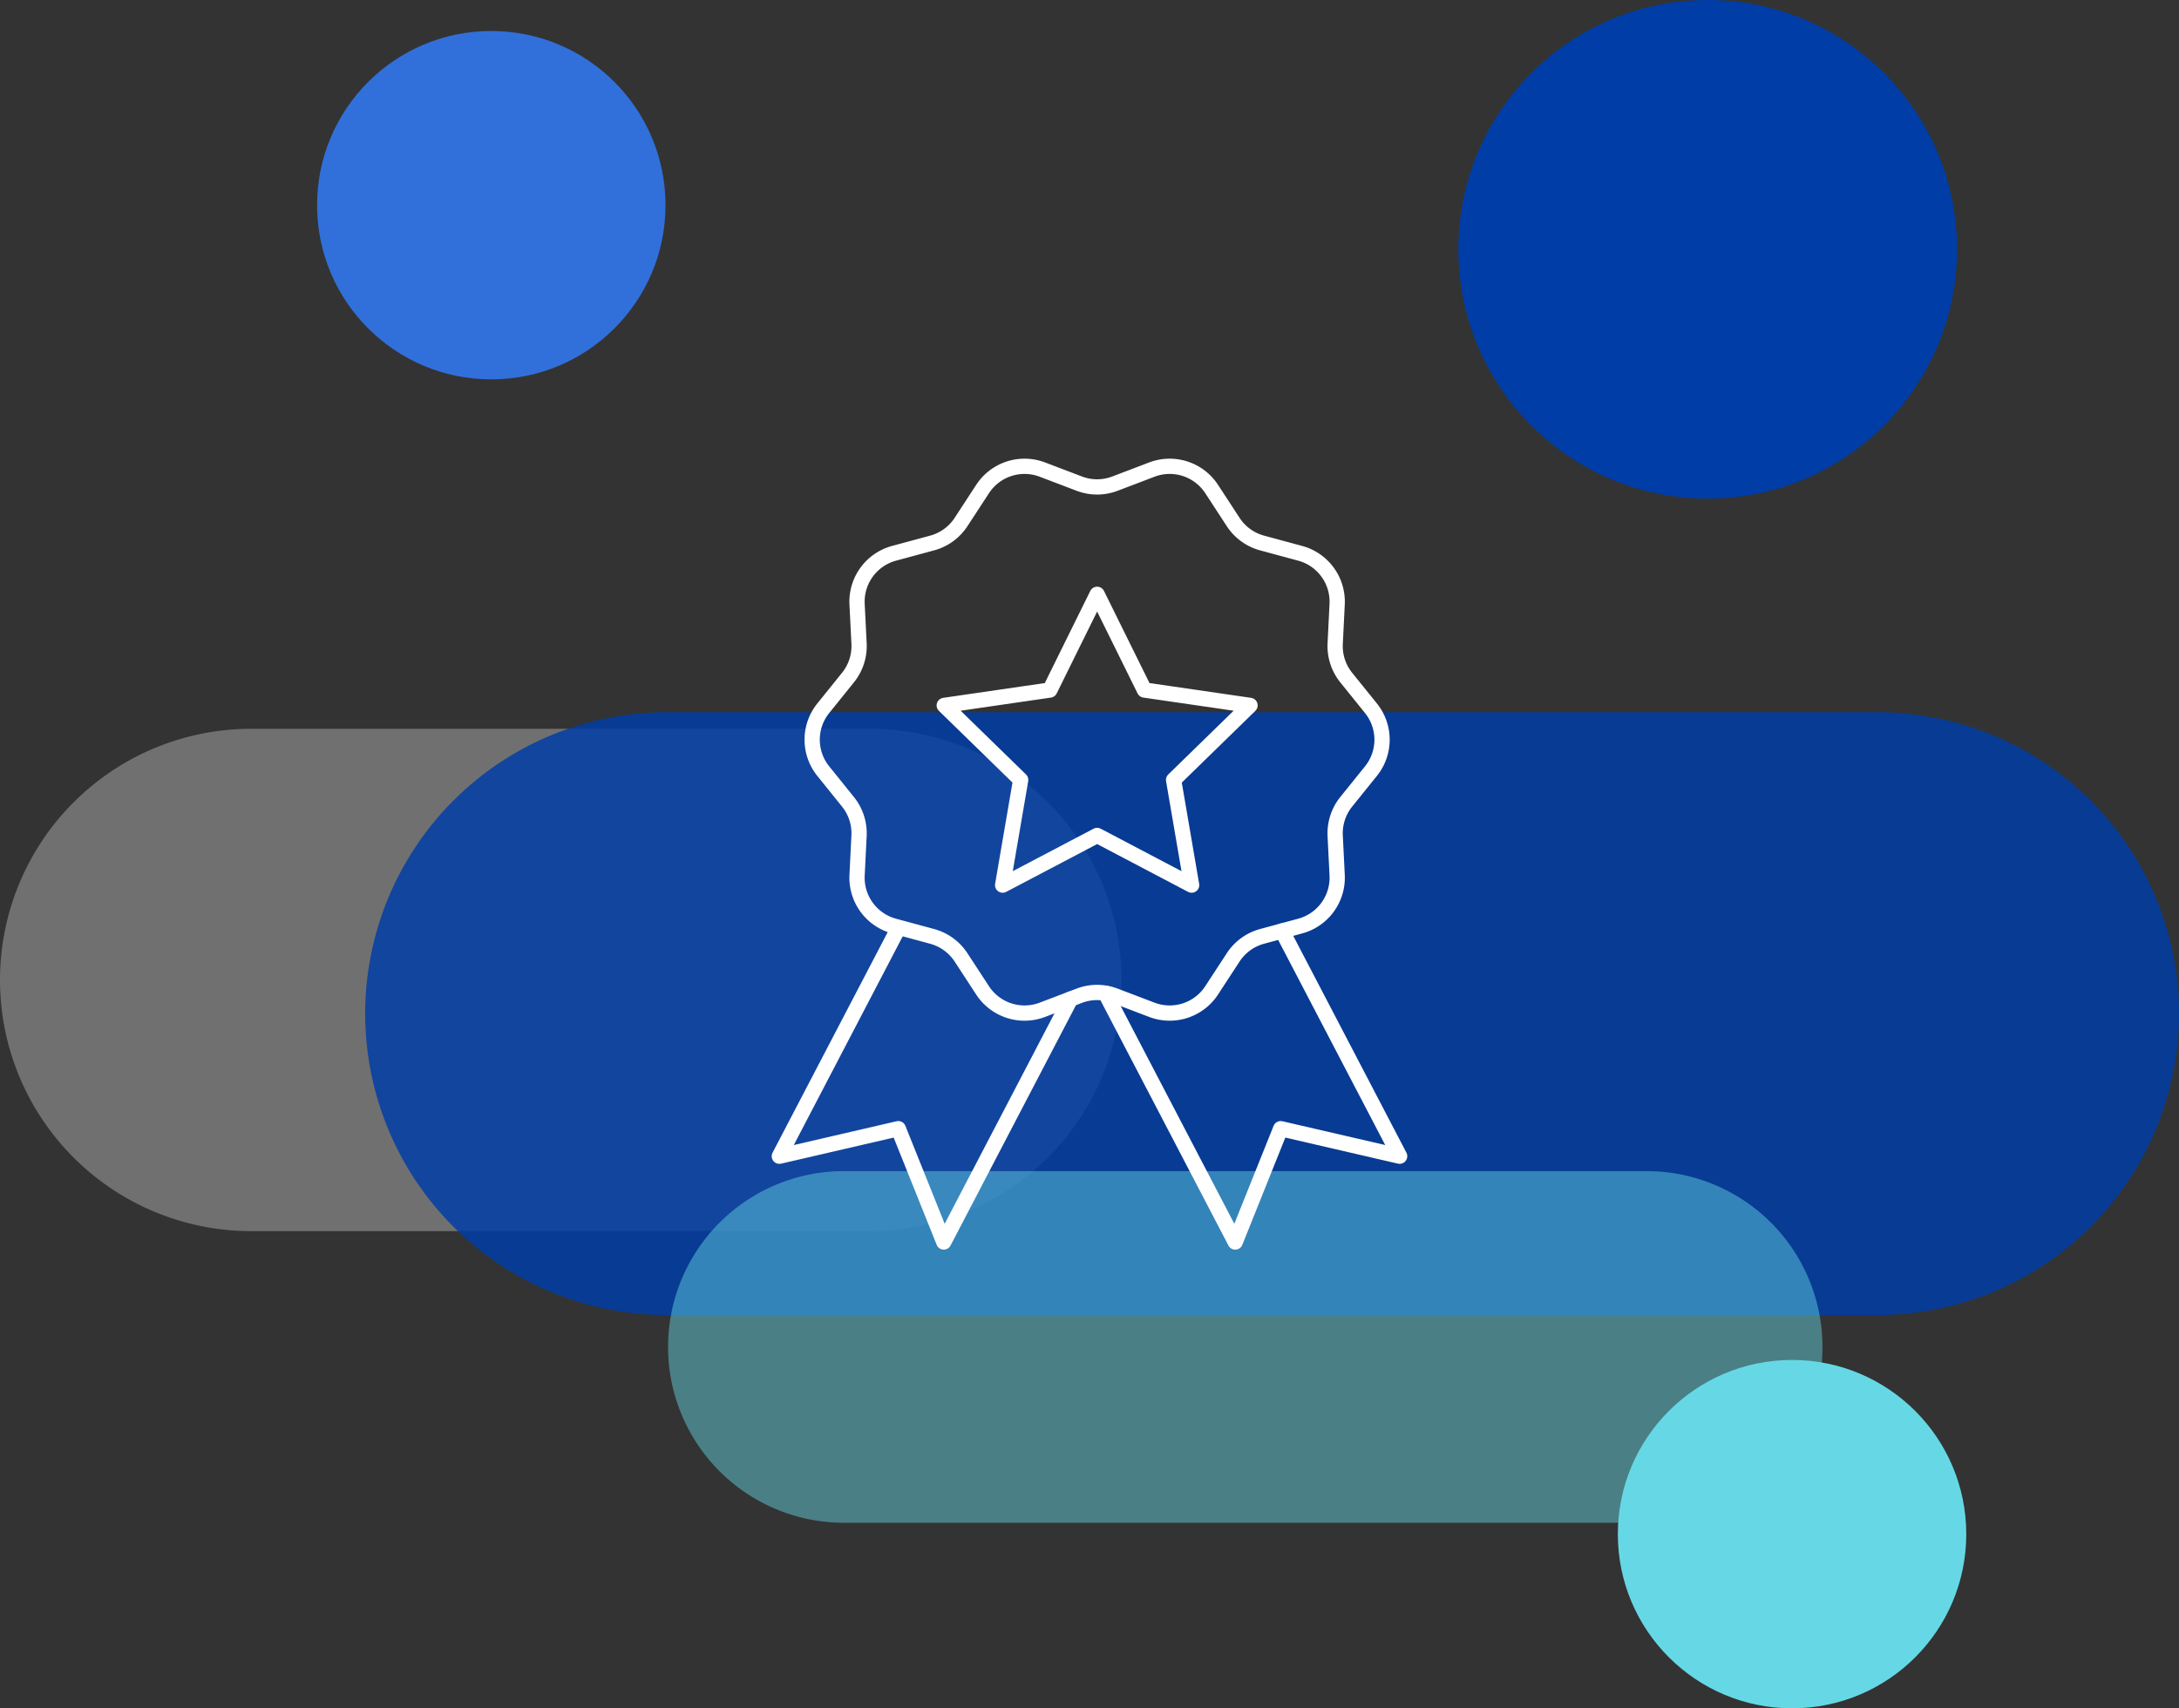
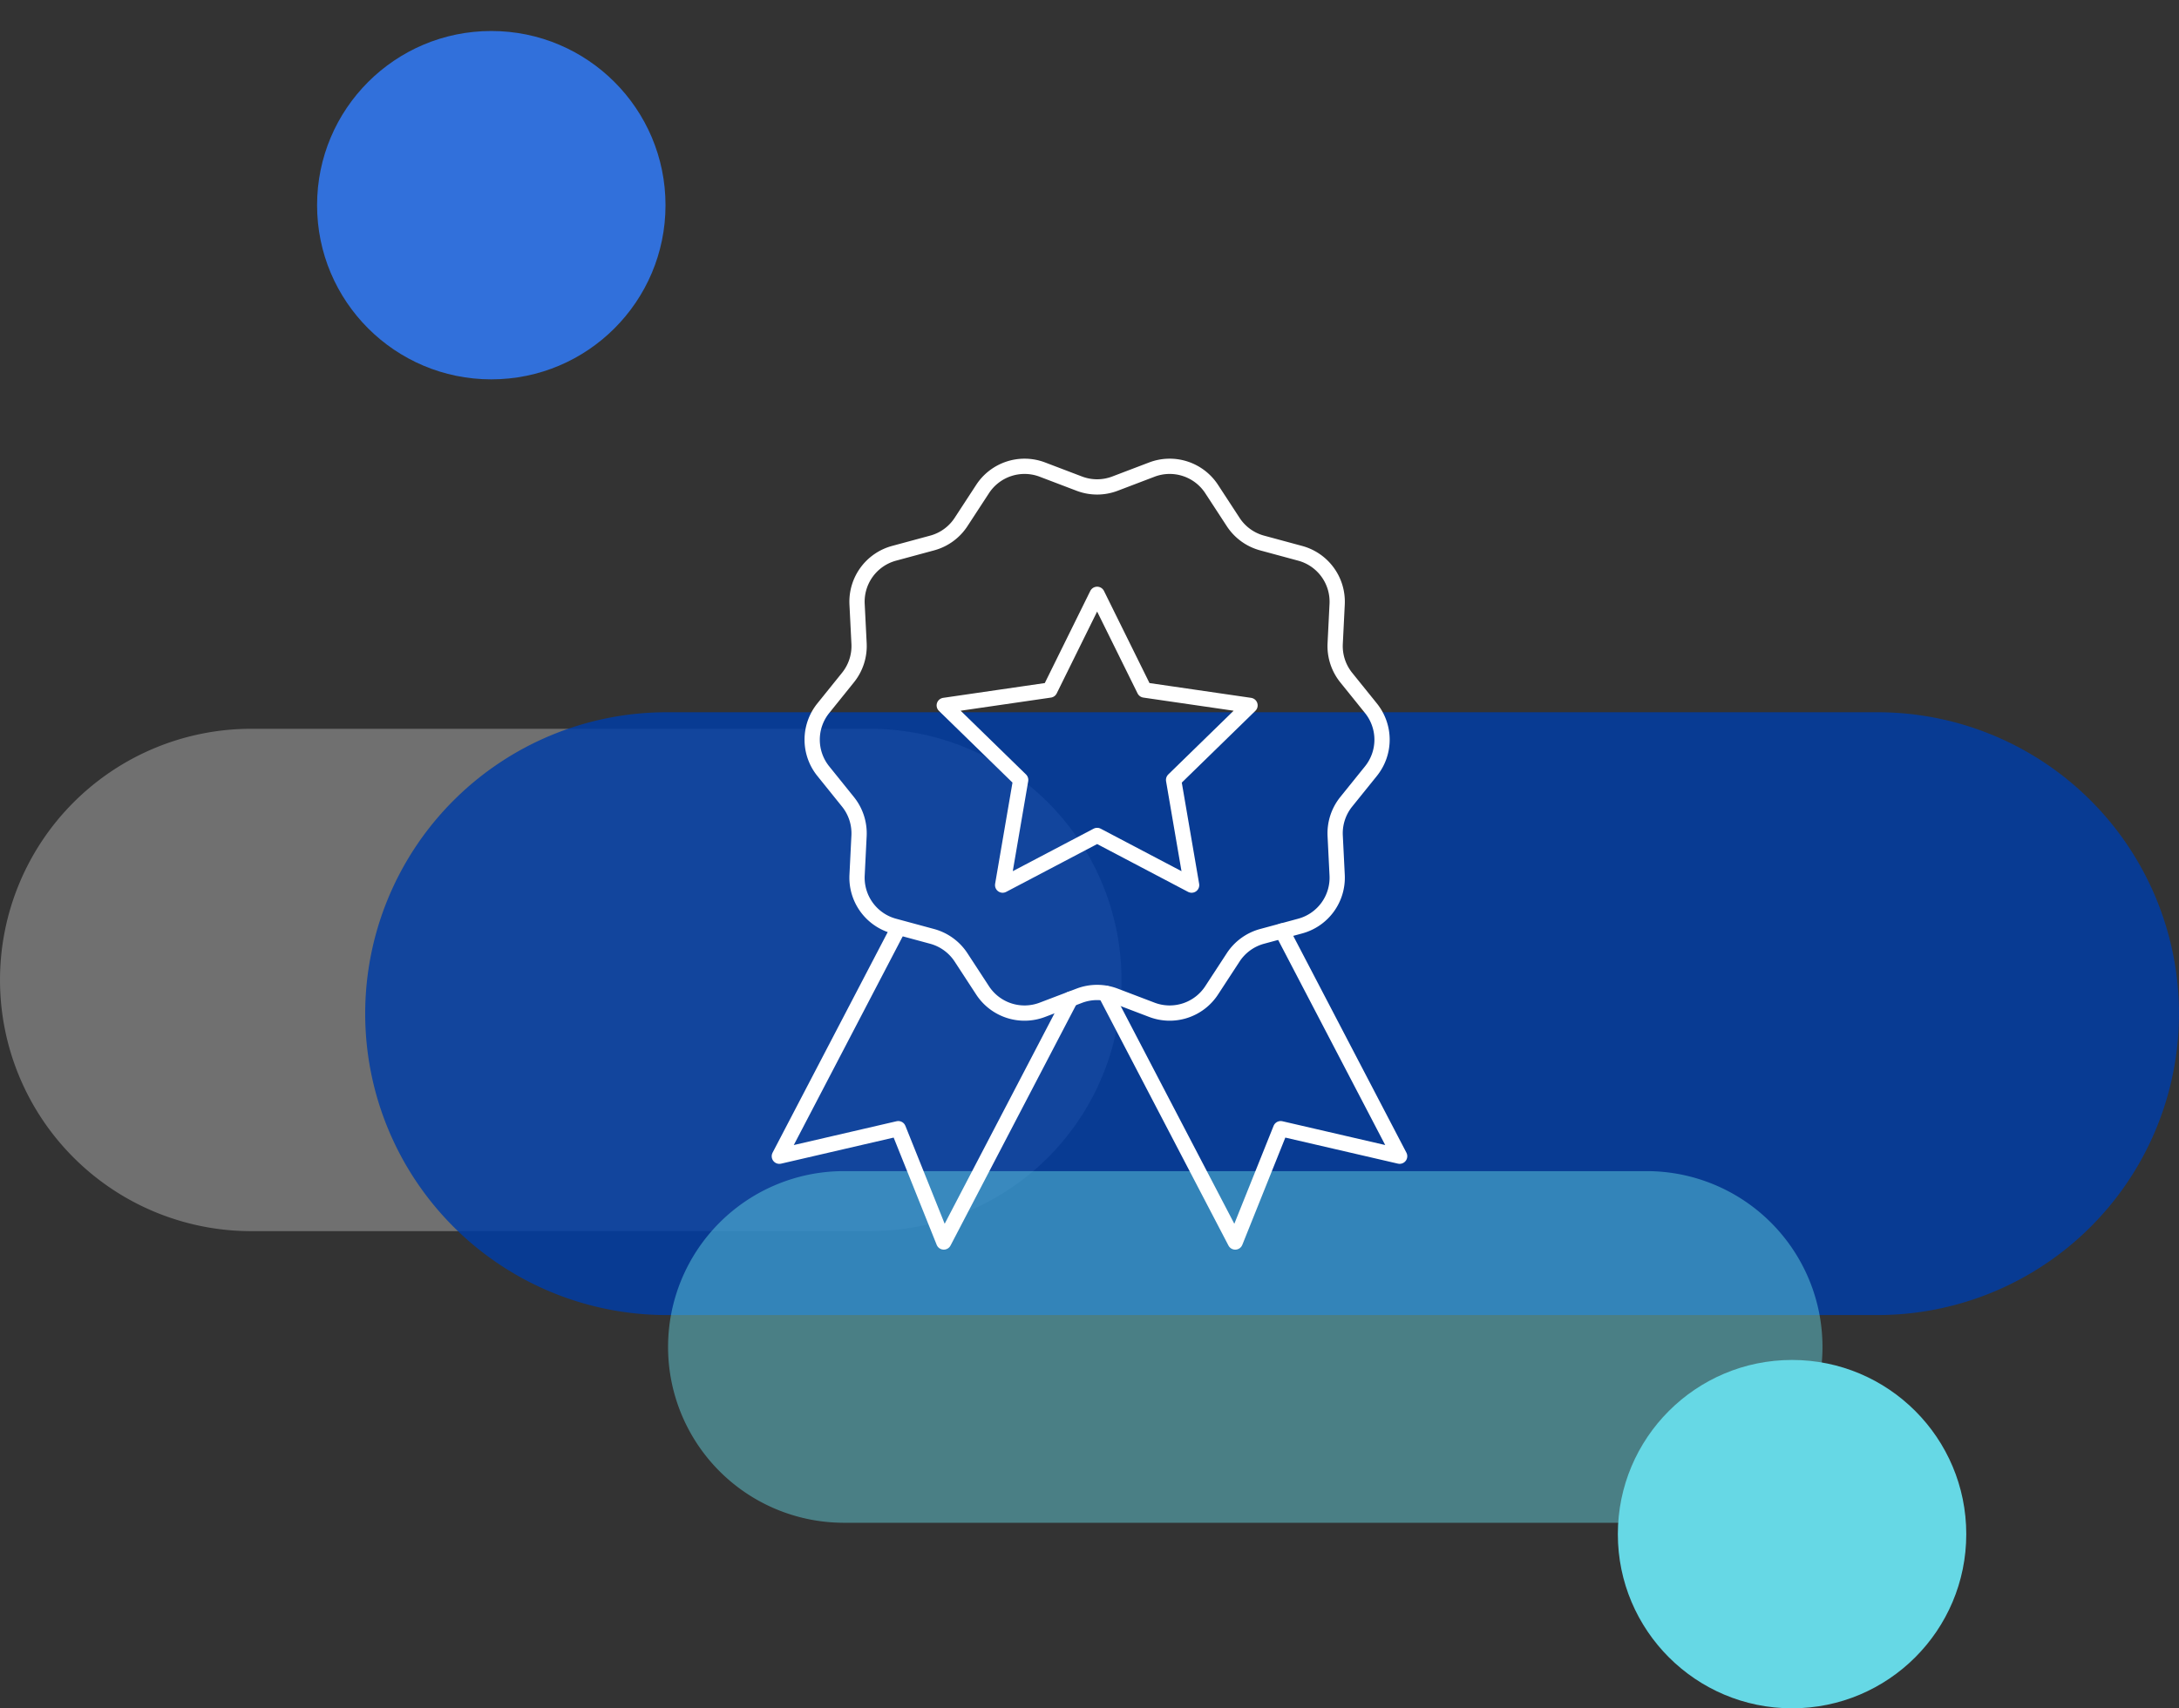
<svg xmlns="http://www.w3.org/2000/svg" width="356.917" height="279.875" viewBox="0 0 356.917 279.875">
  <rect x="0" y="0" width="356.917" height="279.875" fill="#333333" stroke="none" />
  <defs>
    <clipPath id="clip-path">
      <rect id="Rectangle_2439" data-name="Rectangle 2439" width="104.639" height="130.118" fill="none" stroke="#fff" stroke-width="2.5" />
    </clipPath>
  </defs>
  <g id="quality_control" data-name="quality control" transform="translate(-1097.279 -1301.149)">
    <g id="Group_3636" data-name="Group 3636" transform="translate(-2129.773 2609.034) rotate(-90)">
      <g id="Group_3600" data-name="Group 3600" transform="translate(1302.807 3227.053) rotate(90)">
        <path id="Path_2035" data-name="Path 2035" d="M142.547,82.3H41.15a41.149,41.149,0,1,1,0-82.3h101.4a41.149,41.149,0,1,1,0,82.3Z" transform="translate(0 114.32)" fill="#fff" opacity="0.3" />
        <circle id="Ellipse_184" data-name="Ellipse 184" cx="28.536" cy="28.536" r="28.536" transform="translate(51.936 0)" fill="#3170db" />
      </g>
      <g id="Group_3601" data-name="Group 3601" transform="translate(1289.885 3286.87) rotate(90)">
        <path id="Path_2037" data-name="Path 2037" d="M247.719,98.758H49.38A49.379,49.379,0,1,1,49.38,0H247.719a49.379,49.379,0,1,1,0,98.758Z" transform="translate(0 98.688)" fill="#003da6" opacity="0.84" />
-         <circle id="Ellipse_186" data-name="Ellipse 186" cx="40.844" cy="40.844" r="40.844" transform="translate(179.056 -18)" fill="#003da6" />
      </g>
      <g id="Group_3602" data-name="Group 3602" transform="translate(1116.02 3336.312) rotate(90)">
        <path id="Path_2036" data-name="Path 2036" d="M160.624,57.611H28.805A28.806,28.806,0,0,1,28.805,0H160.624a28.806,28.806,0,0,1,0,57.611Z" transform="translate(0)" fill="#66d8e5" opacity="0.462" />
        <g id="Group_3585" data-name="Group 3585" transform="translate(155.74 30.937)">
          <circle id="Ellipse_185" data-name="Ellipse 185" cx="28.536" cy="28.536" r="28.536" transform="translate(0 0)" fill="#66d8e5" />
        </g>
      </g>
    </g>
    <g id="Group_6410" data-name="Group 6410" transform="translate(1223.418 1376.028)">
      <g id="Group_6409" data-name="Group 6409" transform="translate(0 0)" clip-path="url(#clip-path)">
        <path id="Path_3707" data-name="Path 3707" d="M47.065,25.616l19.256,36.9-19.487-4.51L39.39,76.574,18.118,35.809" transform="translate(36.8 52.027)" fill="none" stroke="#fff" stroke-linecap="round" stroke-linejoin="round" stroke-width="2.5" />
        <path id="Path_3708" data-name="Path 3708" d="M19.987,25.471.5,62.814,19.987,58.3l7.447,18.565L48.2,37.065" transform="translate(1.015 51.733)" fill="none" stroke="#fff" stroke-linecap="round" stroke-linejoin="round" stroke-width="2.5" />
        <path id="Path_3709" data-name="Path 3709" d="M51.871,3.34l6.038-2.3a8.209,8.209,0,0,1,9.8,3.186l3.534,5.413a8.218,8.218,0,0,0,4.728,3.428l6.238,1.688a8.21,8.21,0,0,1,6.056,8.335l-.321,6.453a8.232,8.232,0,0,0,1.8,5.562L93.8,40.137a8.209,8.209,0,0,1,0,10.306l-4.056,5.032a8.232,8.232,0,0,0-1.8,5.562l.321,6.453a8.21,8.21,0,0,1-6.056,8.335l-6.238,1.688a8.231,8.231,0,0,0-4.728,3.428l-3.534,5.413a8.209,8.209,0,0,1-9.8,3.186l-6.038-2.3a8.2,8.2,0,0,0-5.847,0l-6.041,2.3a8.206,8.206,0,0,1-9.8-3.186l-3.534-5.413a8.238,8.238,0,0,0-4.732-3.428l-6.238-1.688A8.211,8.211,0,0,1,9.63,67.489l.321-6.453a8.219,8.219,0,0,0-1.807-5.562L4.093,50.443a8.209,8.209,0,0,1,0-10.306l4.053-5.032a8.219,8.219,0,0,0,1.807-5.562L9.63,23.09a8.211,8.211,0,0,1,6.053-8.335l6.238-1.688a8.215,8.215,0,0,0,4.732-3.428l3.534-5.413a8.21,8.21,0,0,1,9.8-3.186l6.041,2.3A8.2,8.2,0,0,0,51.871,3.34Z" transform="translate(4.619 1.015)" fill="none" stroke="#fff" stroke-linecap="round" stroke-linejoin="round" stroke-width="2.5" />
        <path id="Path_3710" data-name="Path 3710" d="M34.457,46.923l-15.48,8.138,2.955-17.235L9.411,25.618l17.3-2.516L34.454,7.419,42.2,23.1,59.5,25.618,46.978,37.827l2.955,17.235Z" transform="translate(19.115 15.069)" fill="none" stroke="#fff" stroke-linecap="round" stroke-linejoin="round" stroke-width="2.5" />
      </g>
    </g>
  </g>
</svg>